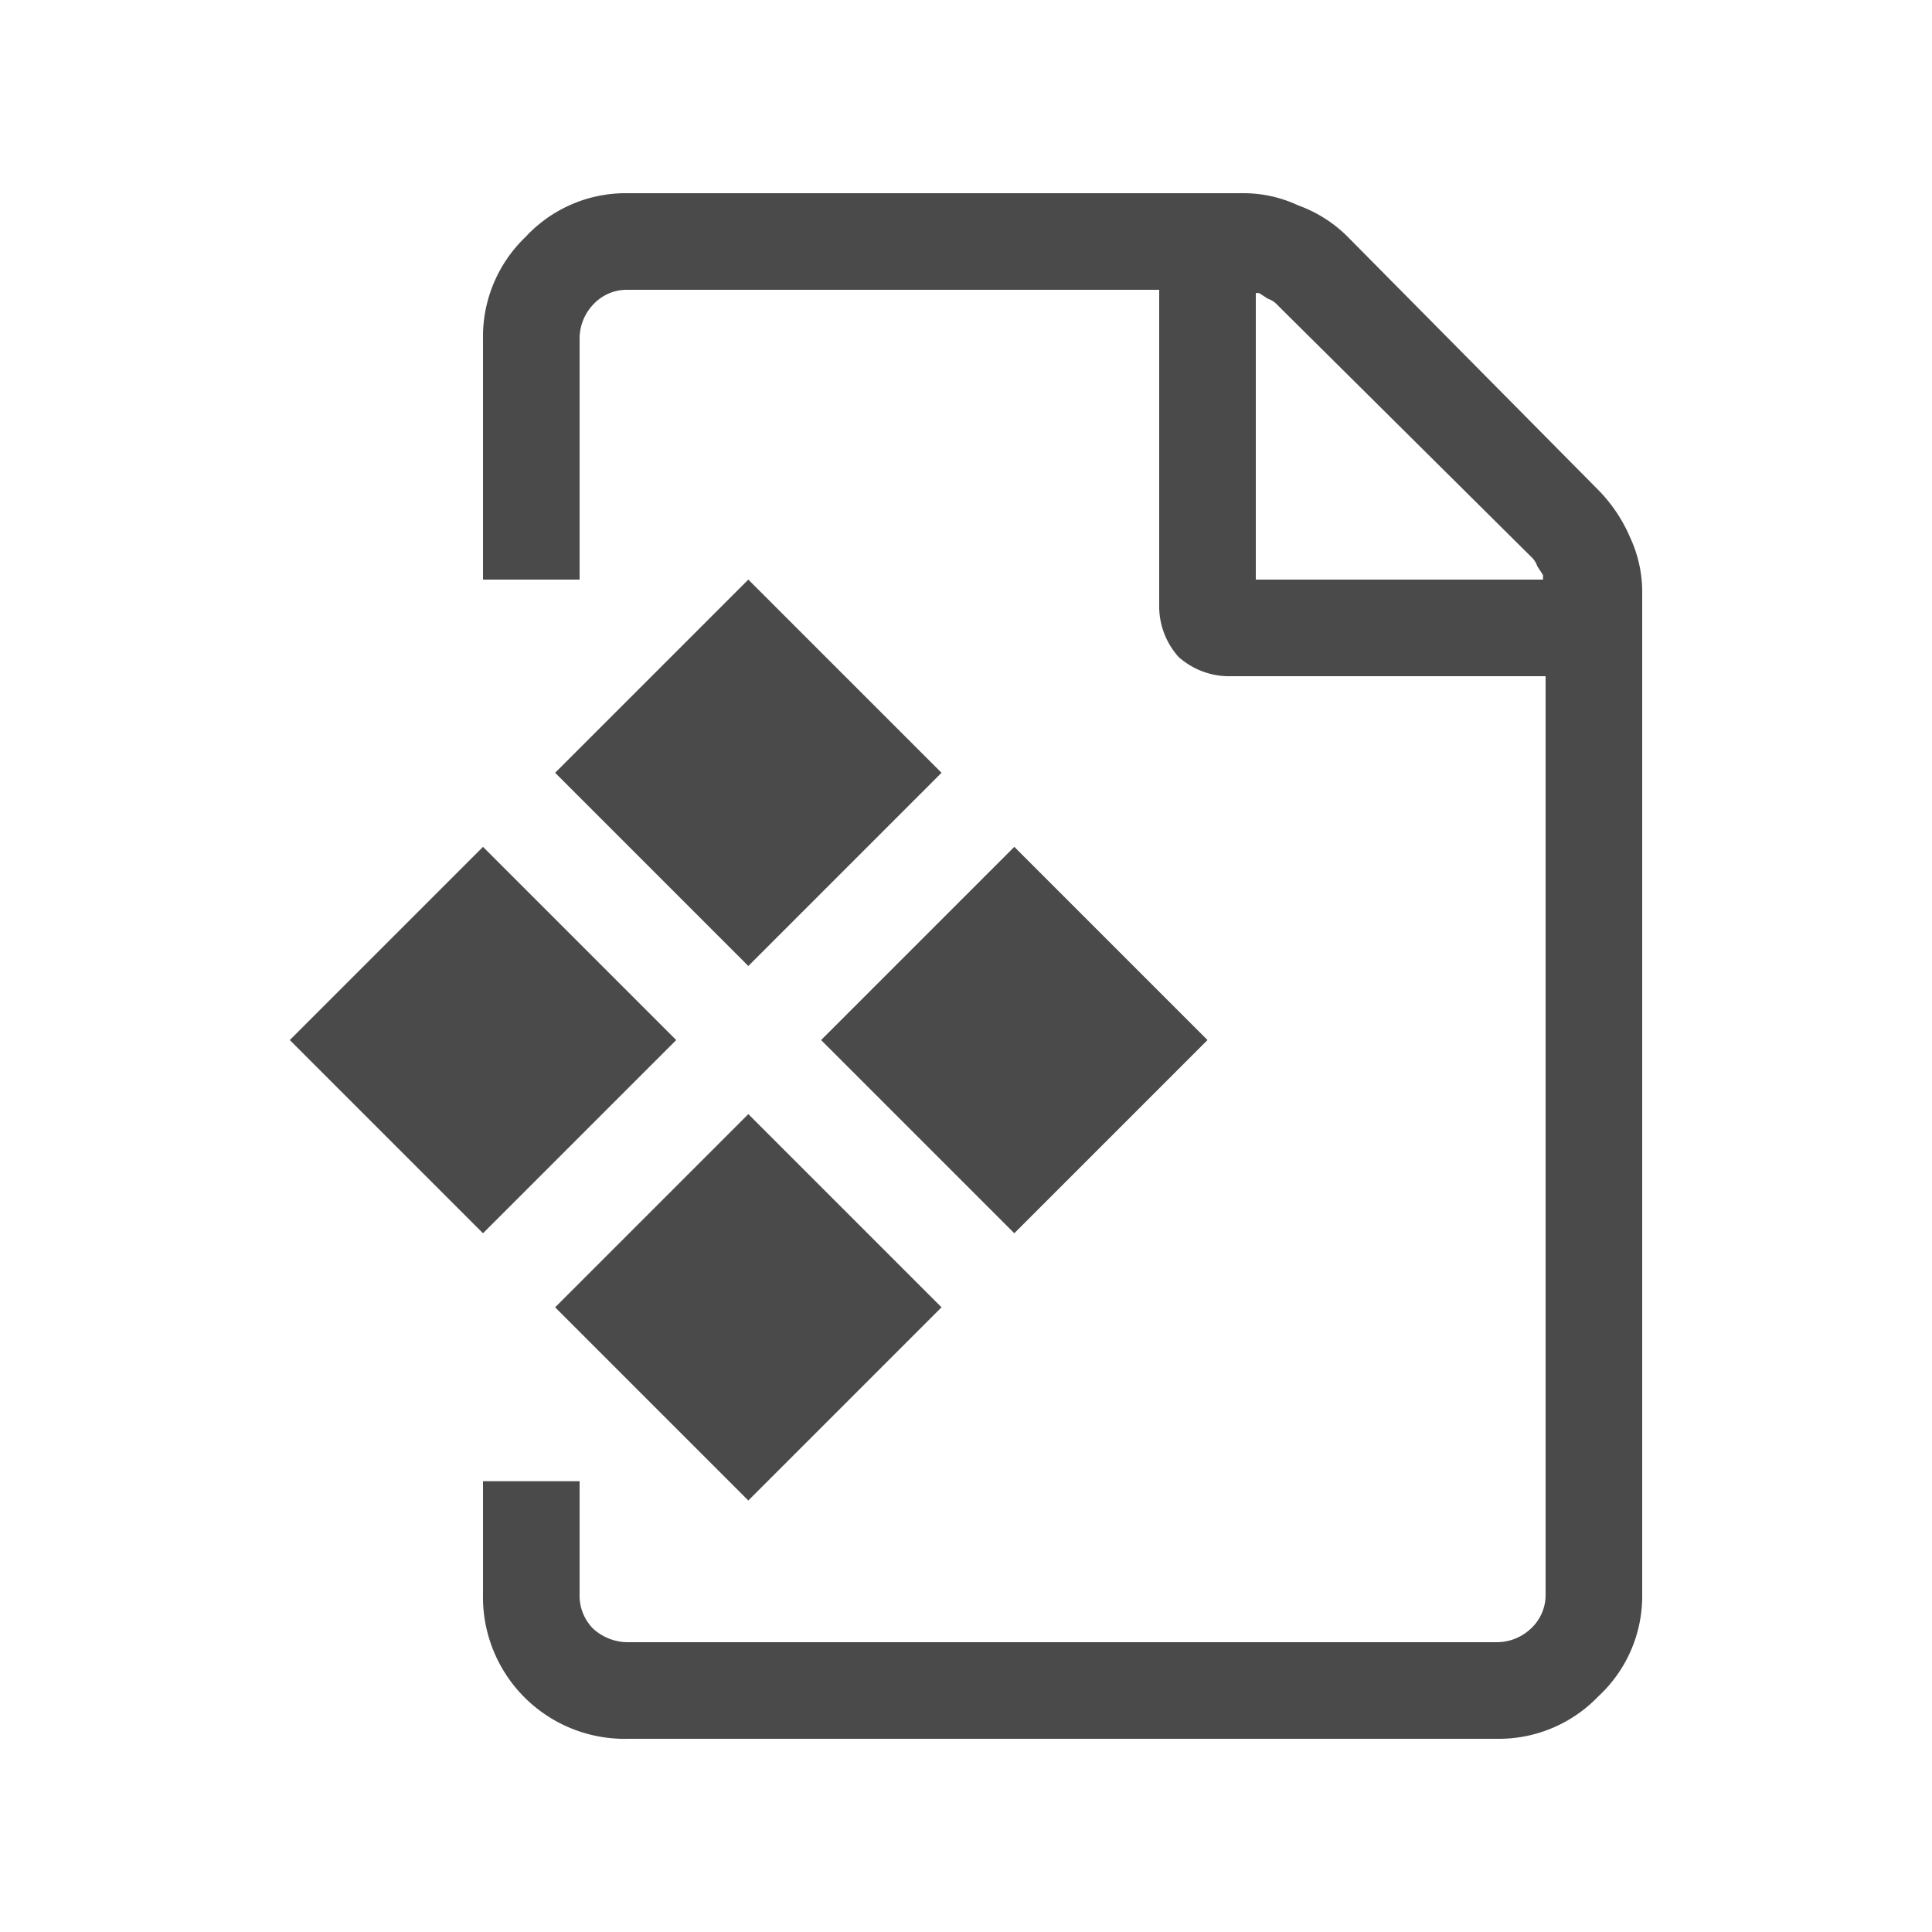
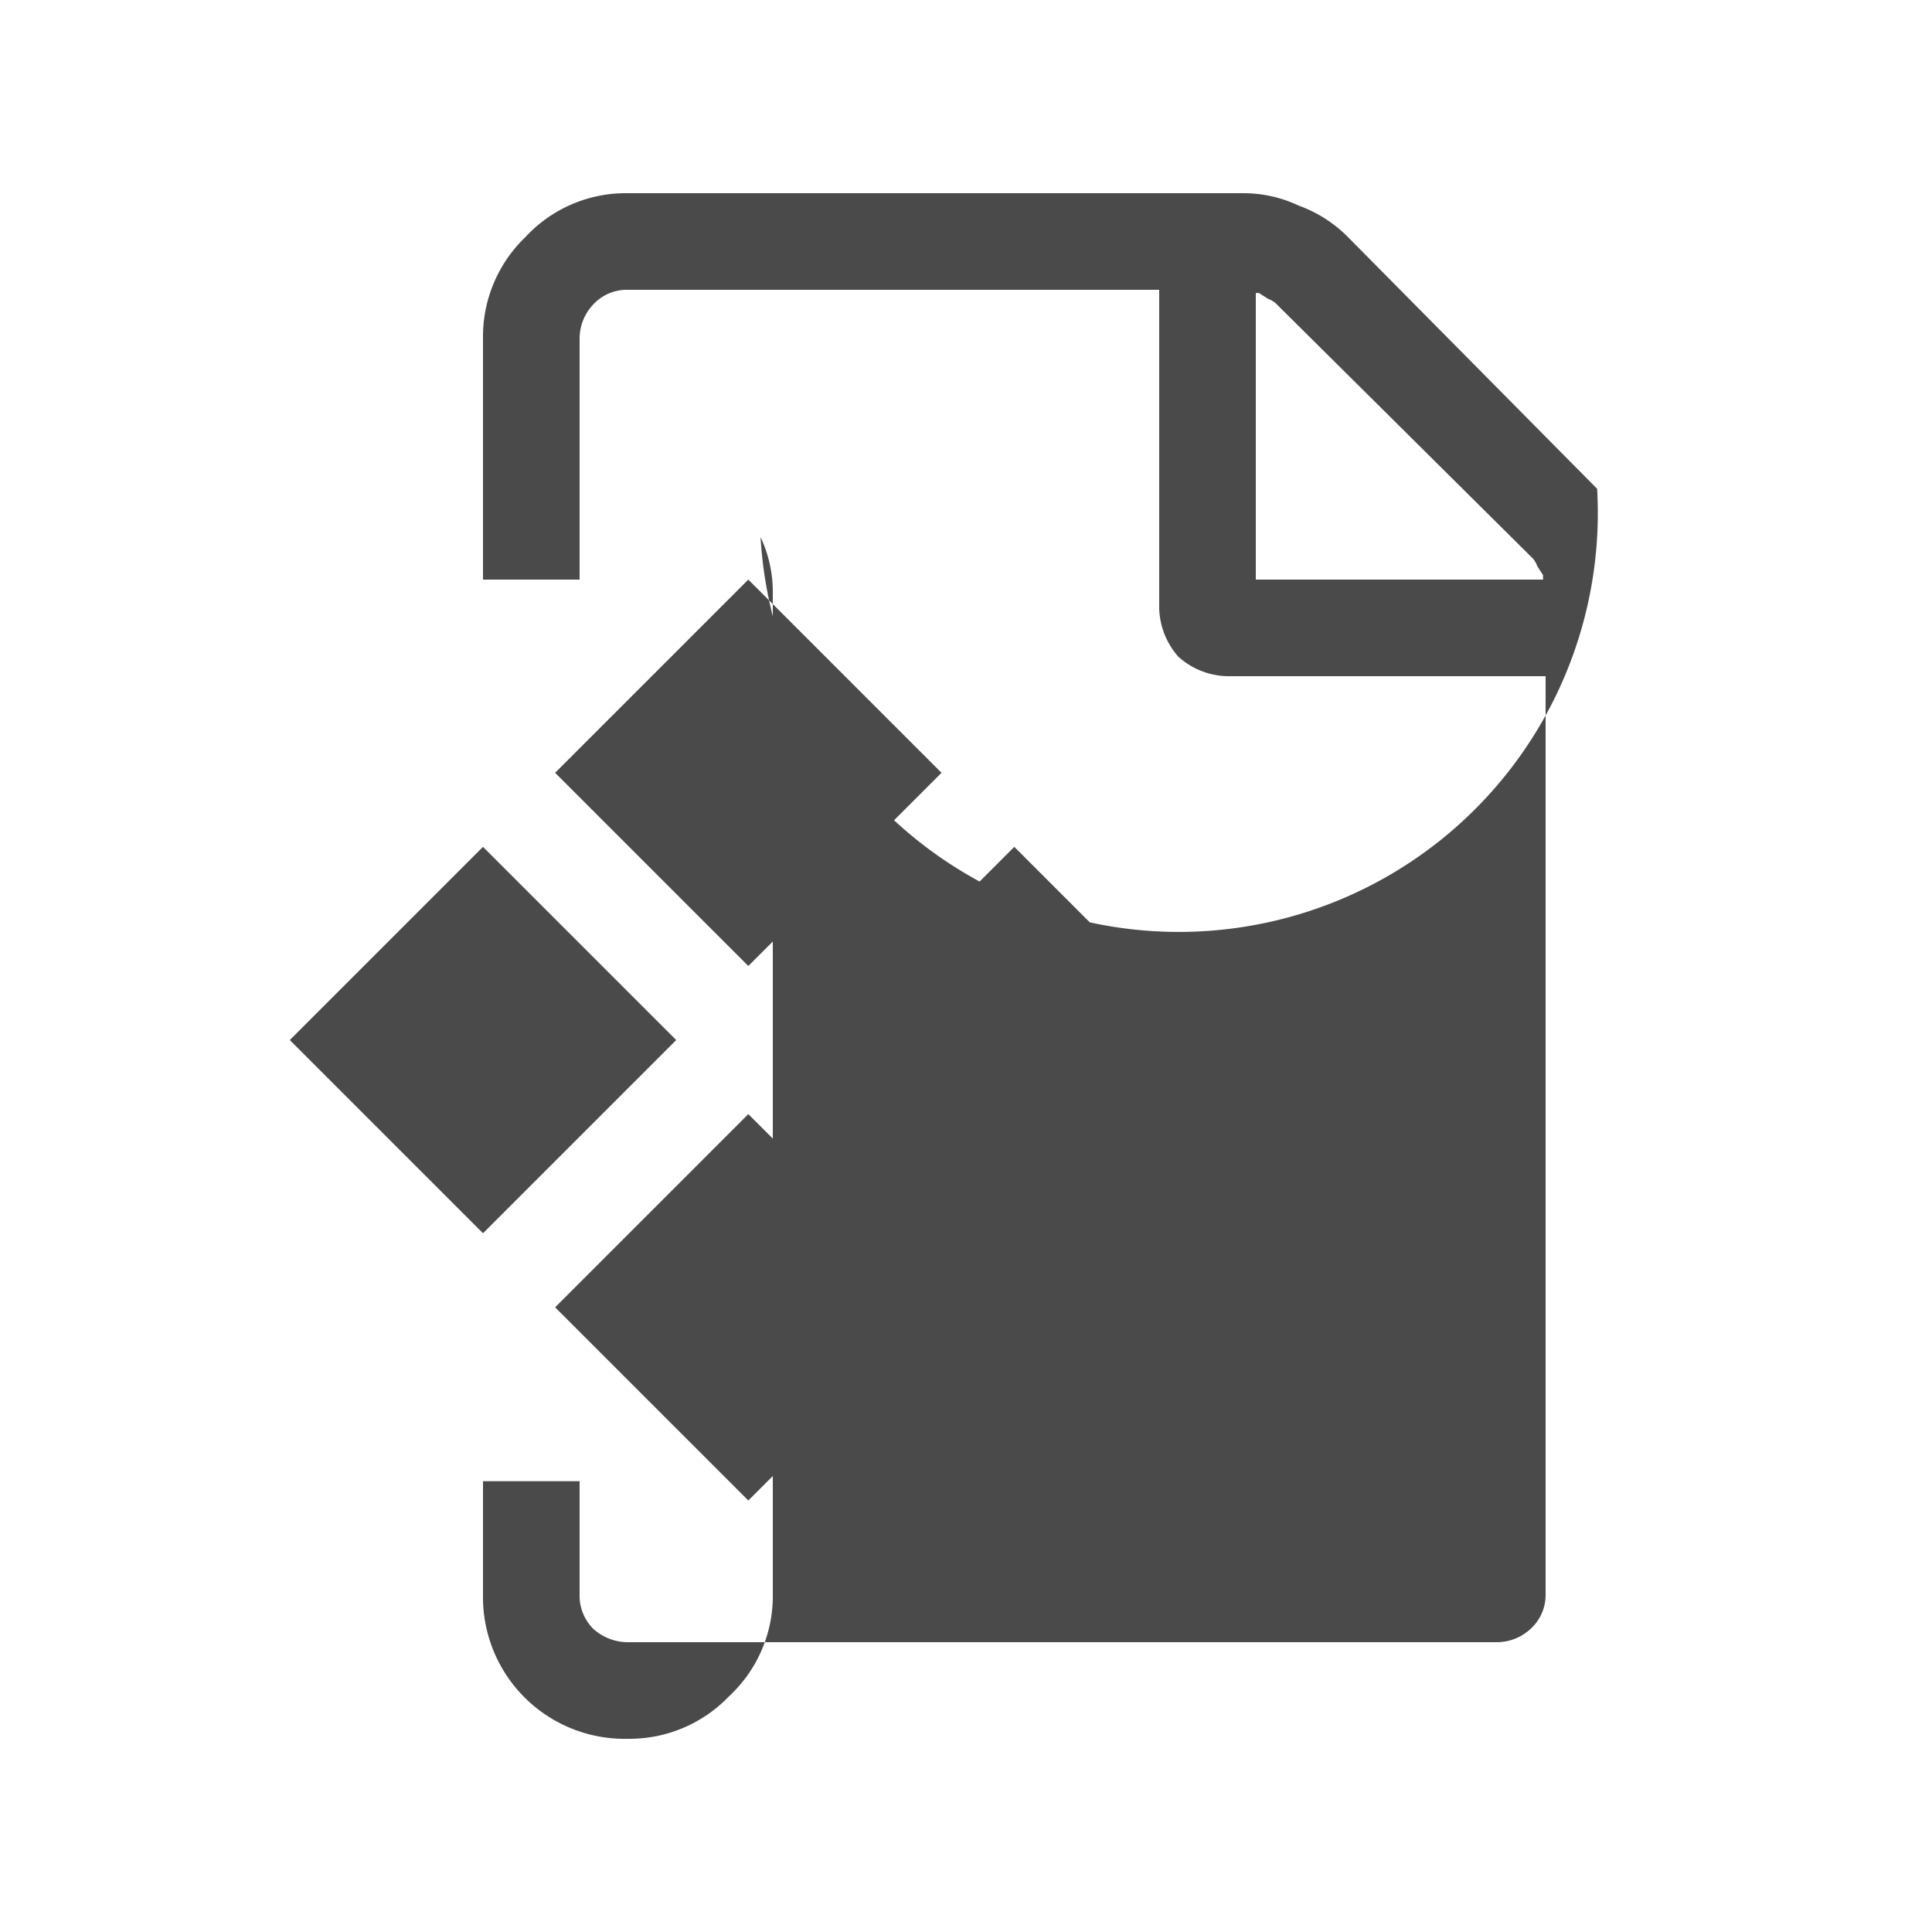
<svg xmlns="http://www.w3.org/2000/svg" id="Layer_1" data-name="Layer 1" viewBox="0 0 30 30">
  <defs>
    <style>.cls-1{fill:#4a4a4a;}</style>
  </defs>
  <title>line-sds-slate-30px</title>
-   <path class="cls-1" d="M24.8,7.59,20.91,3.66a2.08,2.08,0,0,0-.75-.47A2,2,0,0,0,19.31,3H9.75a2.12,2.12,0,0,0-1.59.68A2.14,2.14,0,0,0,7.5,5.25V9H9V5.25a.77.77,0,0,1,.21-.52.71.71,0,0,1,.54-.23H18V9.38a1.18,1.18,0,0,0,.3.82,1.18,1.18,0,0,0,.82.3H24V24.75a.71.71,0,0,1-.23.54.77.77,0,0,1-.52.21H9.75a.8.8,0,0,1-.54-.21A.73.73,0,0,1,9,24.75V23H7.5v1.76A2.2,2.2,0,0,0,9.75,27h13.5a2.14,2.14,0,0,0,1.57-.66,2.12,2.12,0,0,0,.68-1.59V9.19a2,2,0,0,0-.19-.85A2.38,2.38,0,0,0,24.8,7.59Zm-1,1.08a.35.35,0,0,1,.07.12l.09.14V9s0,0,0,0H19.5V4.55s0,0,0,0h.05l.14.09a.35.35,0,0,1,.12.07ZM8.62,12l3-3,3,3-3,3Zm4.13,4.15,3-3,3,3-3,3Zm-5.25-3-3,3,3,3,3-3Zm1.12,7.15,3-3,3,3-3,3Z" />
+   <path class="cls-1" d="M24.8,7.59,20.91,3.66a2.08,2.08,0,0,0-.75-.47A2,2,0,0,0,19.31,3H9.75a2.12,2.12,0,0,0-1.59.68A2.14,2.14,0,0,0,7.5,5.25V9H9V5.25a.77.77,0,0,1,.21-.52.71.71,0,0,1,.54-.23H18V9.38a1.18,1.18,0,0,0,.3.82,1.18,1.18,0,0,0,.82.3H24V24.75a.71.71,0,0,1-.23.54.77.77,0,0,1-.52.21H9.75a.8.8,0,0,1-.54-.21A.73.73,0,0,1,9,24.75V23H7.5v1.76A2.2,2.2,0,0,0,9.75,27a2.14,2.14,0,0,0,1.57-.66,2.12,2.12,0,0,0,.68-1.59V9.19a2,2,0,0,0-.19-.85A2.38,2.38,0,0,0,24.8,7.59Zm-1,1.08a.35.35,0,0,1,.07.12l.09.14V9s0,0,0,0H19.5V4.55s0,0,0,0h.05l.14.09a.35.35,0,0,1,.12.07ZM8.62,12l3-3,3,3-3,3Zm4.13,4.15,3-3,3,3-3,3Zm-5.25-3-3,3,3,3,3-3Zm1.12,7.15,3-3,3,3-3,3Z" />
</svg>